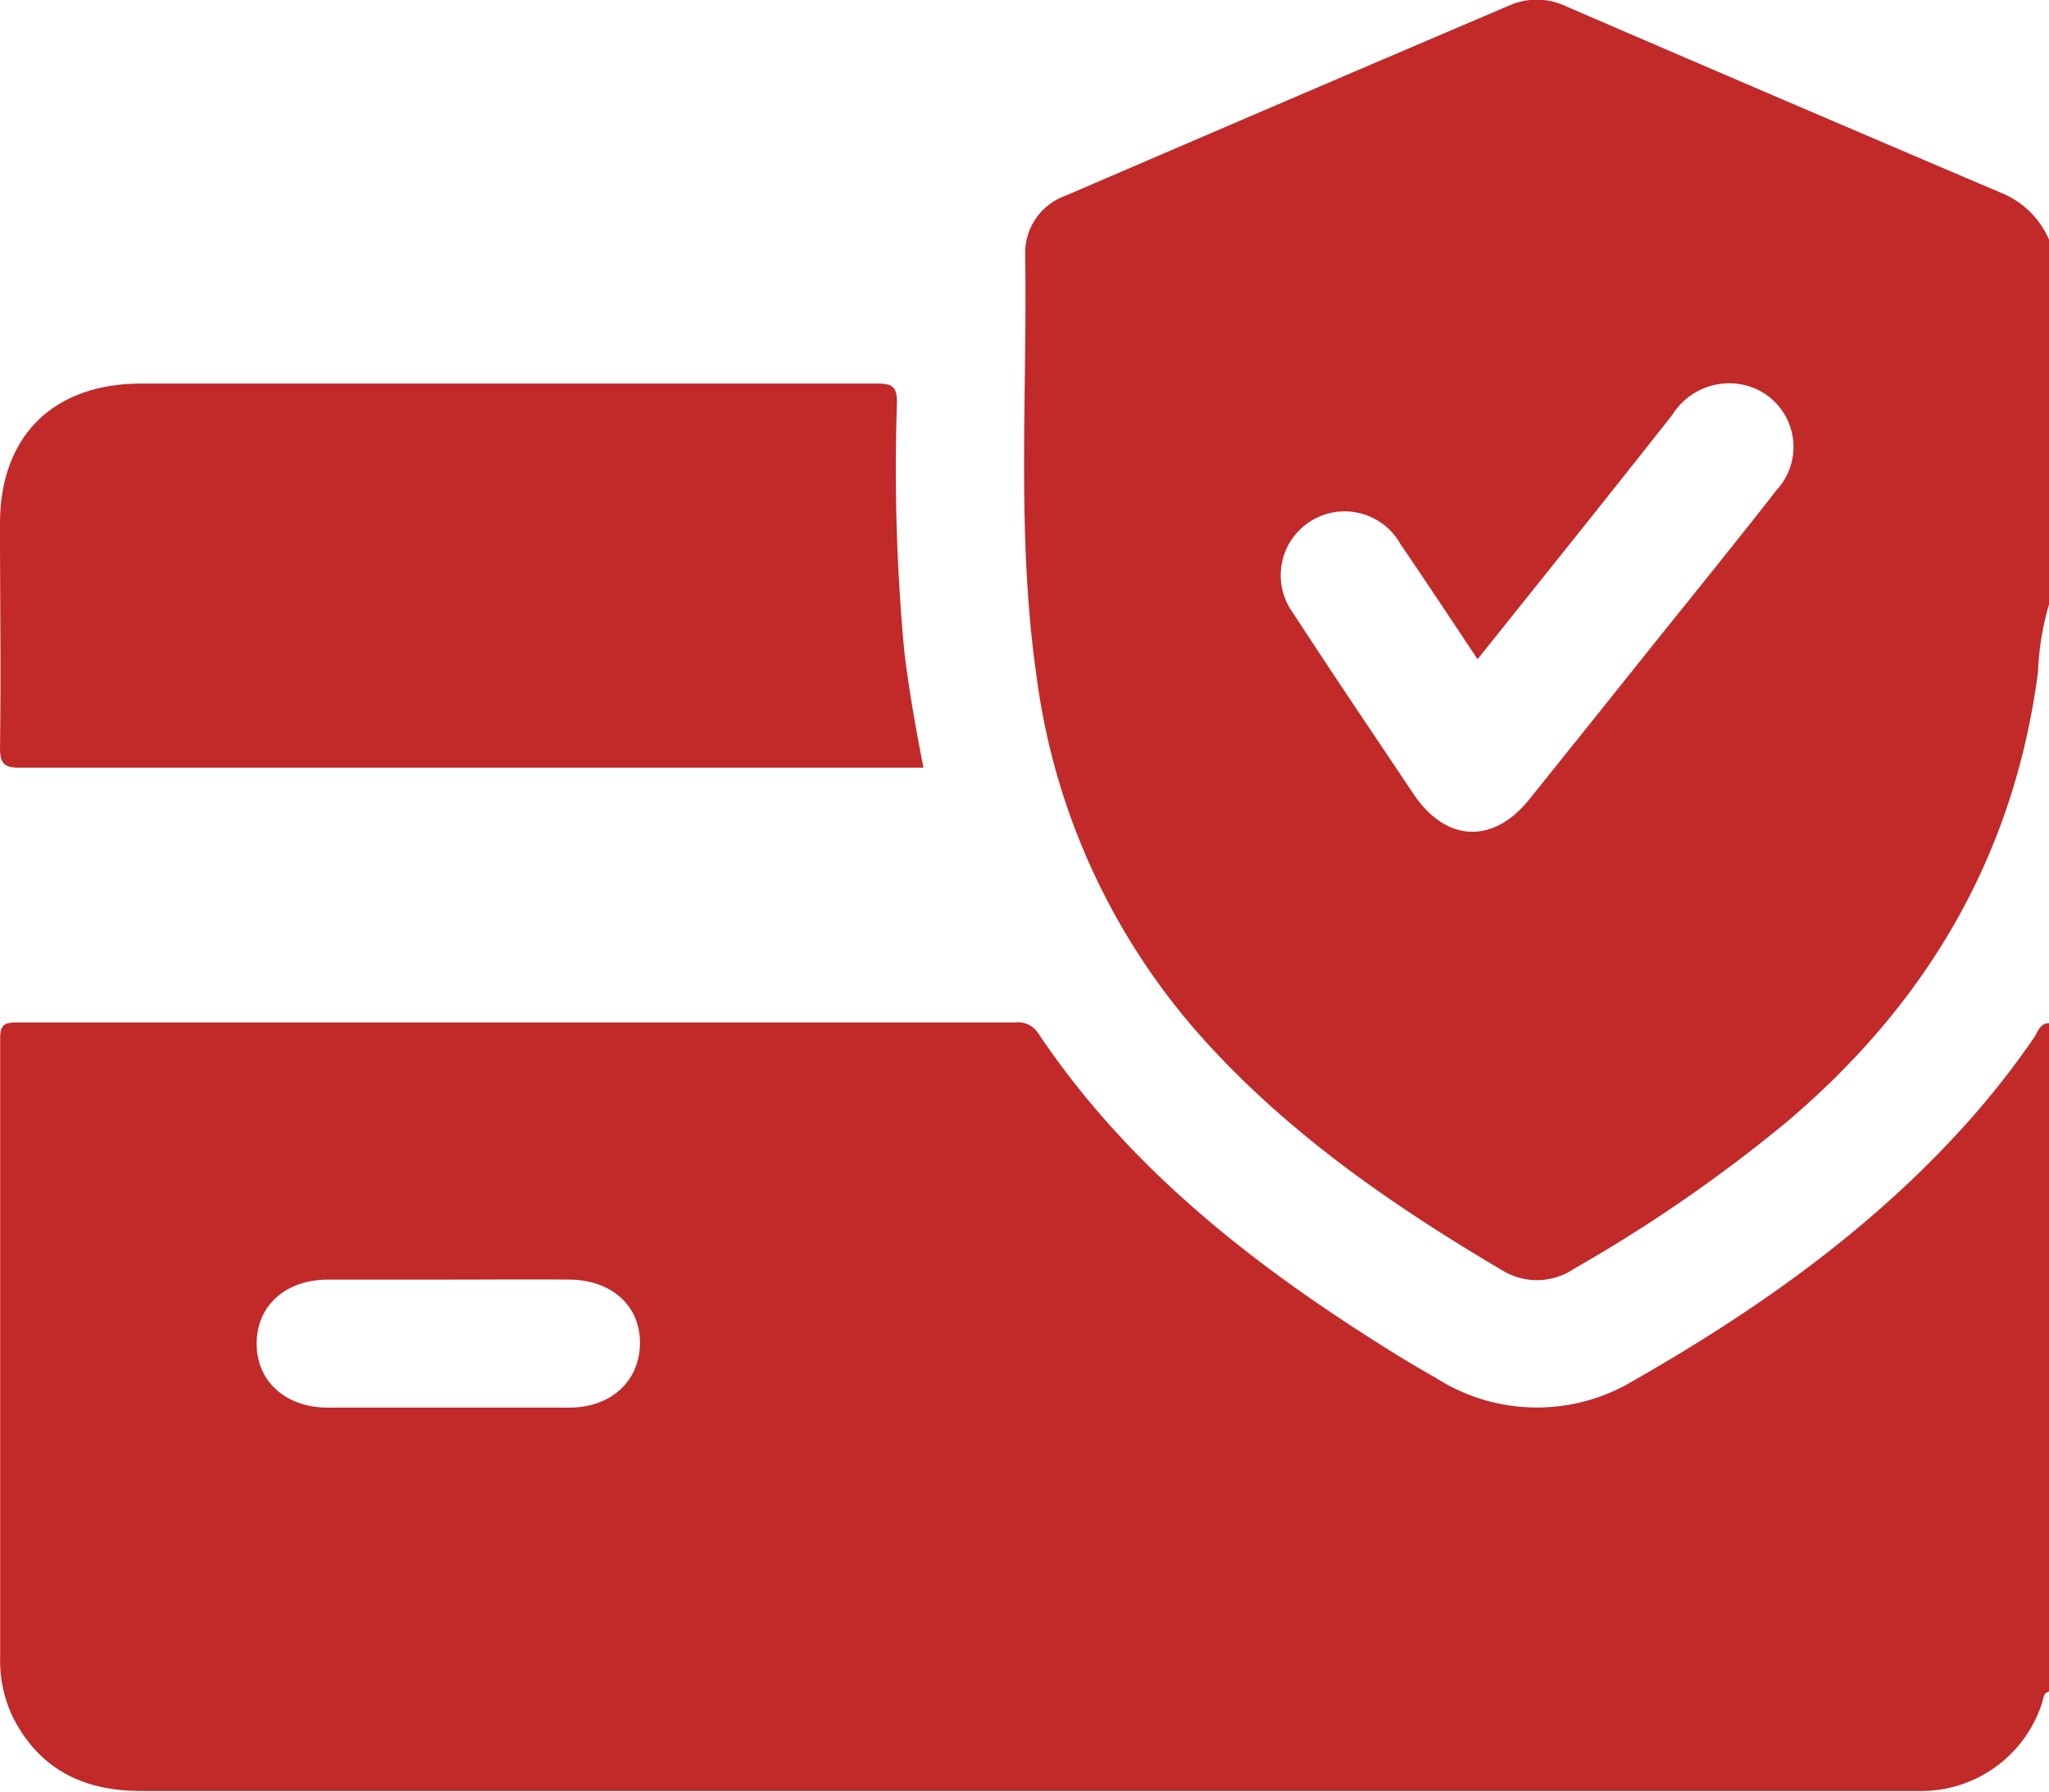
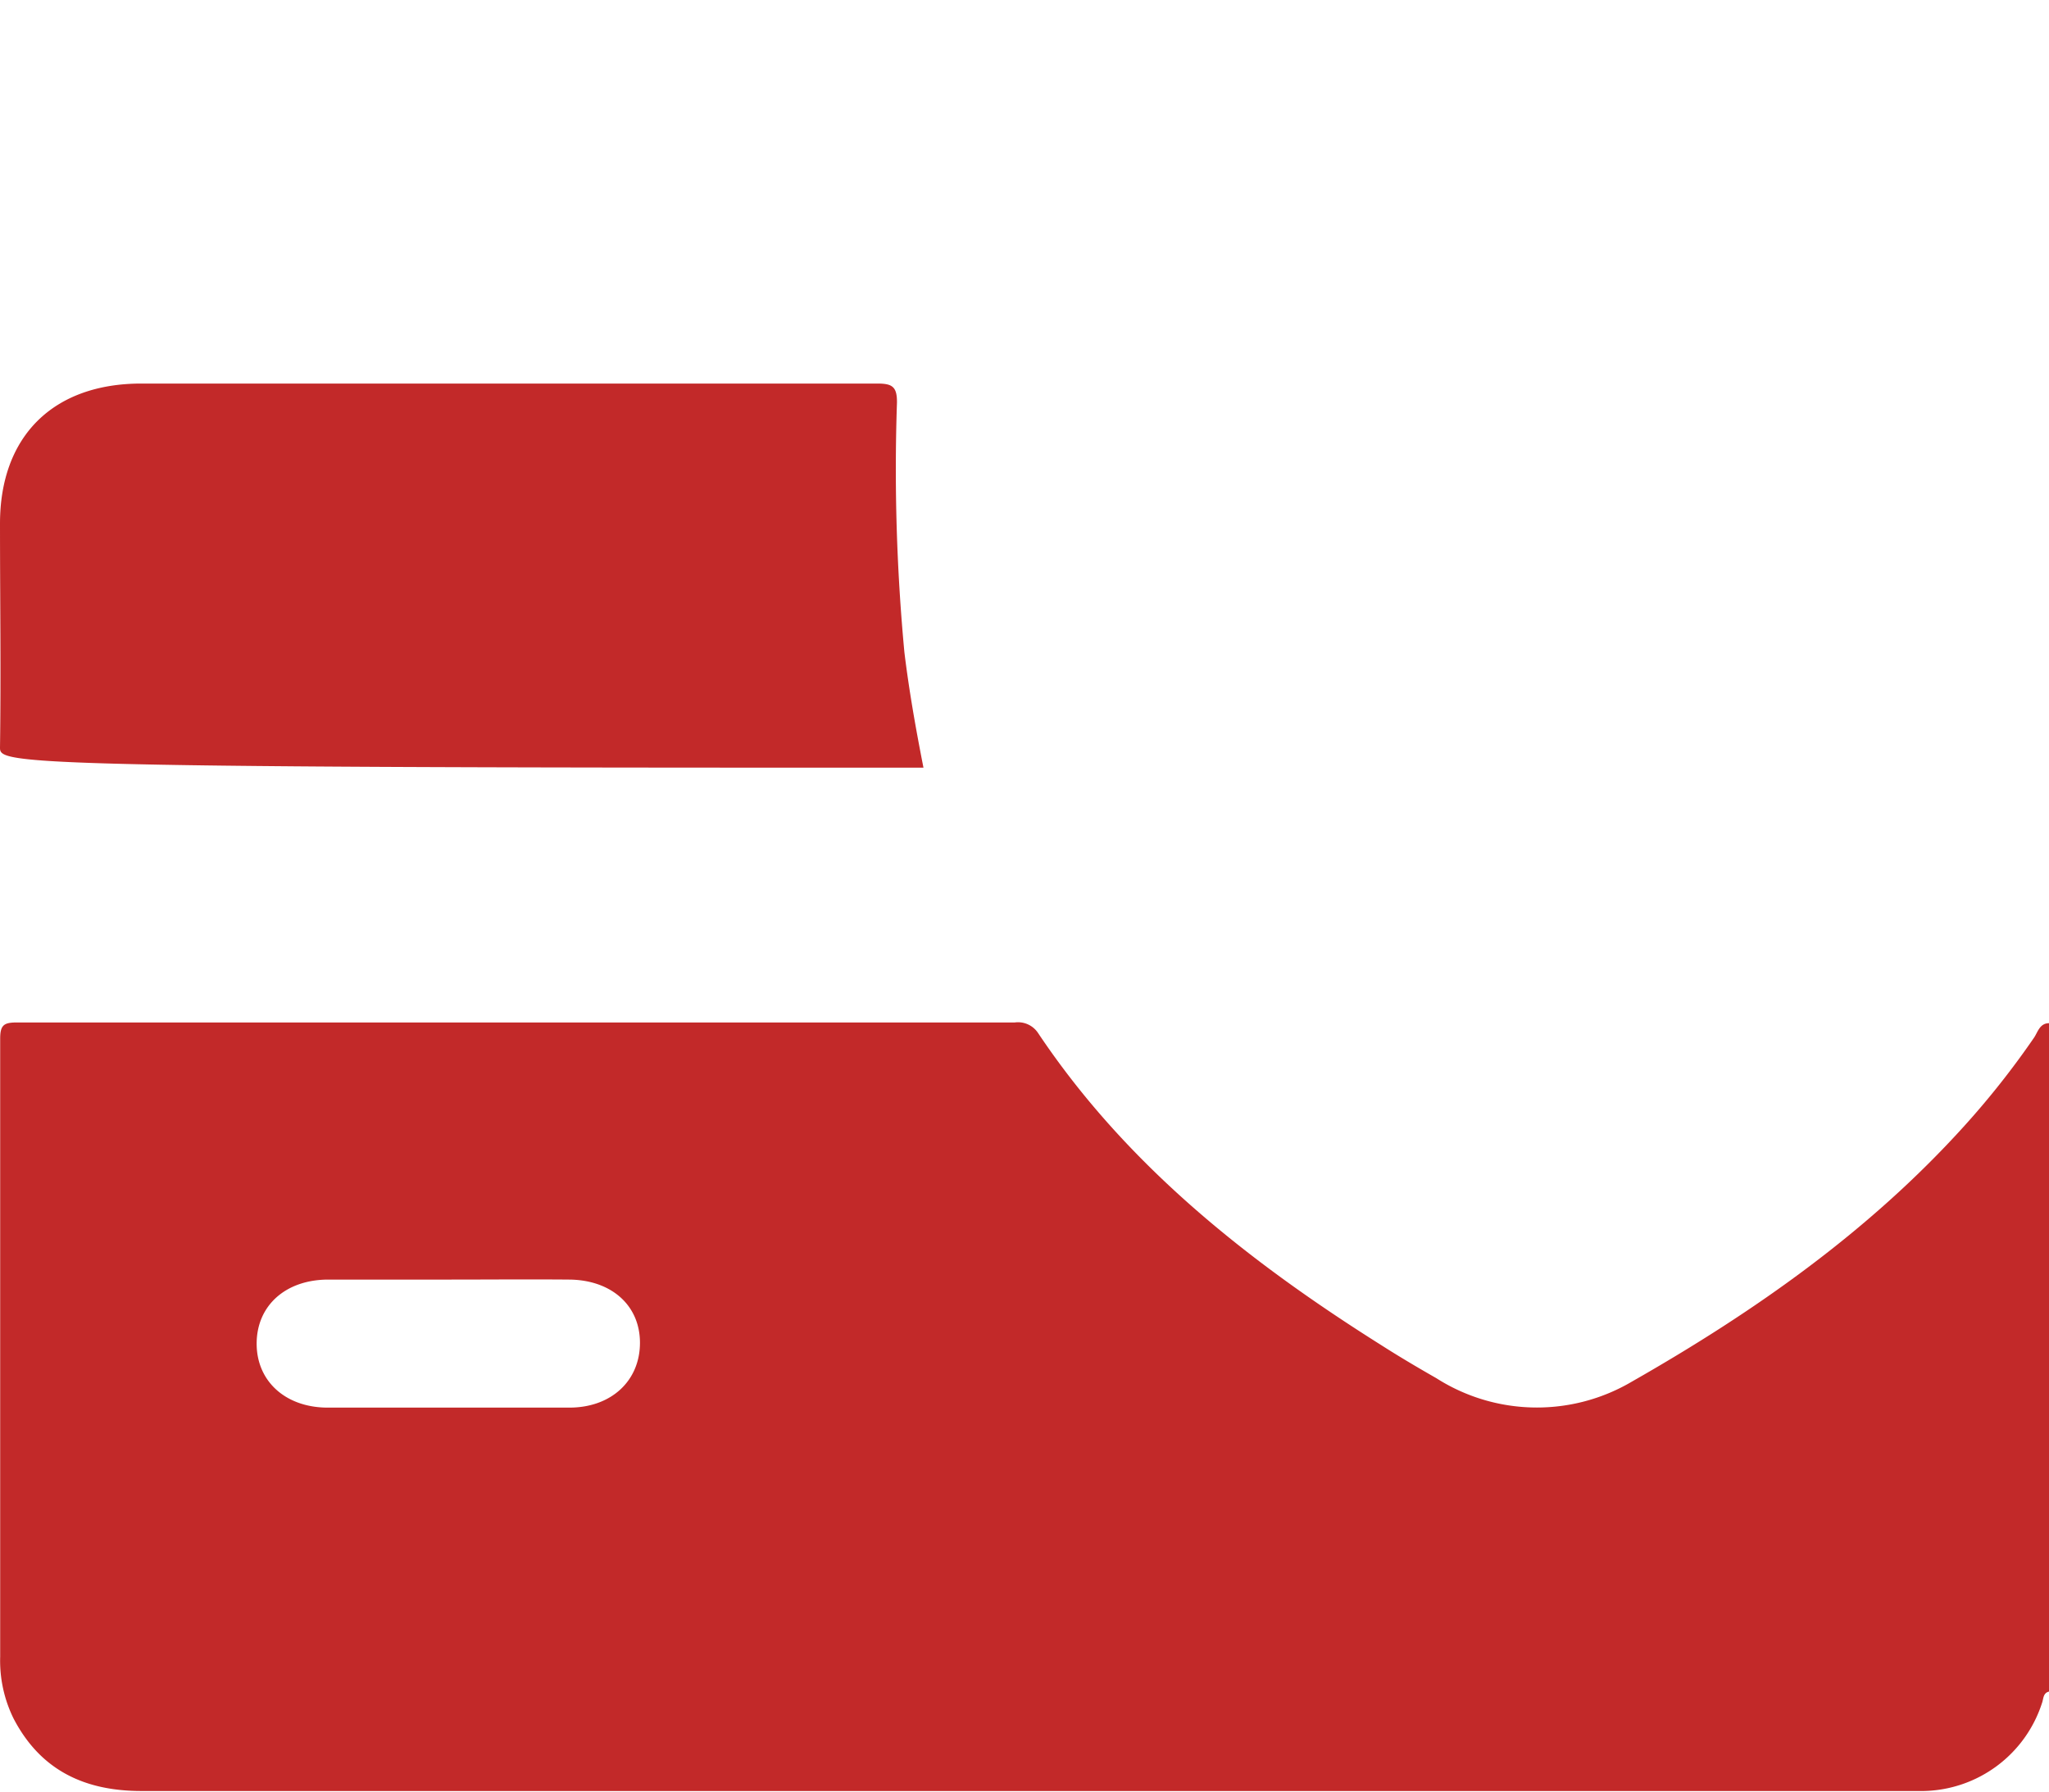
<svg xmlns="http://www.w3.org/2000/svg" id="Capa_4" data-name="Capa 4" width="116" height="101.47" viewBox="0 0 116 101.47">
  <defs>
    <style>.cls-1{fill:#c22929;}</style>
  </defs>
  <title>comprueba-pago</title>
  <path class="cls-1" d="M118,104.56c-.34.08-.31.41-.39.63a7.19,7.19,0,0,1-6.69,5c-.3,0-.6,0-.91,0H10c-3.22,0-5.71-1.18-7.23-4.1a7.4,7.4,0,0,1-.76-3.5q0-17.5,0-35c0-.76.2-.92.93-.92q28.26,0,56.51,0a1.36,1.36,0,0,1,1.32.6c5,7.48,11.91,12.94,19.44,17.68,1,.64,2.05,1.26,3.1,1.86A10.59,10.59,0,0,0,94.4,87c6.91-3.94,13.38-8.48,18.76-14.42a47.72,47.72,0,0,0,4-5.06c.21-.32.32-.81.85-.81ZM27.38,81.23c-2.26,0-4.53,0-6.79,0-2.42,0-4.05,1.47-4.06,3.61s1.63,3.63,4,3.64h13.7c2.39,0,4-1.53,4-3.67s-1.64-3.56-4-3.58S29.68,81.23,27.38,81.23Z" transform="translate(-2 -8.77)" />
-   <path class="cls-1" d="M118,43a15.4,15.4,0,0,0-.62,3.81c-1.36,10.42-6.31,18.8-14.26,25.52a84.93,84.93,0,0,1-12,8.28,3.75,3.75,0,0,1-4.07.1C81,77.13,75.27,73.2,70.48,68a38.11,38.11,0,0,1-9.8-20.95c-1.14-7.93-.52-15.91-.64-23.86a3.44,3.44,0,0,1,2.29-3.34q12.6-5.43,25.21-10.81a3.86,3.86,0,0,1,3.17.11Q103.1,14.5,115.5,19.78a5,5,0,0,1,2.5,2.56ZM85.65,46.1c-1.51-2.27-2.92-4.4-4.36-6.51a3.62,3.62,0,1,0-6.09,3.89c2.24,3.44,4.54,6.84,6.82,10.25,1.85,2.75,4.52,2.86,6.58.28q3.54-4.41,7.07-8.83c2.31-2.88,4.64-5.75,6.91-8.66a3.6,3.6,0,0,0-2.1-6,3.79,3.79,0,0,0-3.79,1.72C93.05,36.87,89.39,41.42,85.65,46.1Z" transform="translate(-2 -8.77)" />
-   <path class="cls-1" d="M54.28,52.24h-1.2q-25,0-49.92,0C2.22,52.26,2,52,2,51.1c.06-4.22,0-8.45,0-12.68,0-4.94,3-7.93,8-7.93q20.84,0,41.66,0c.84,0,1.13.16,1.12,1.08a111.07,111.07,0,0,0,.42,14.13C53.46,47.85,53.84,50,54.28,52.24Z" transform="translate(-2 -8.77)" />
+   <path class="cls-1" d="M54.28,52.24h-1.2C2.22,52.26,2,52,2,51.1c.06-4.22,0-8.45,0-12.68,0-4.94,3-7.93,8-7.93q20.84,0,41.66,0c.84,0,1.13.16,1.12,1.08a111.07,111.07,0,0,0,.42,14.13C53.46,47.85,53.84,50,54.28,52.24Z" transform="translate(-2 -8.77)" />
</svg>